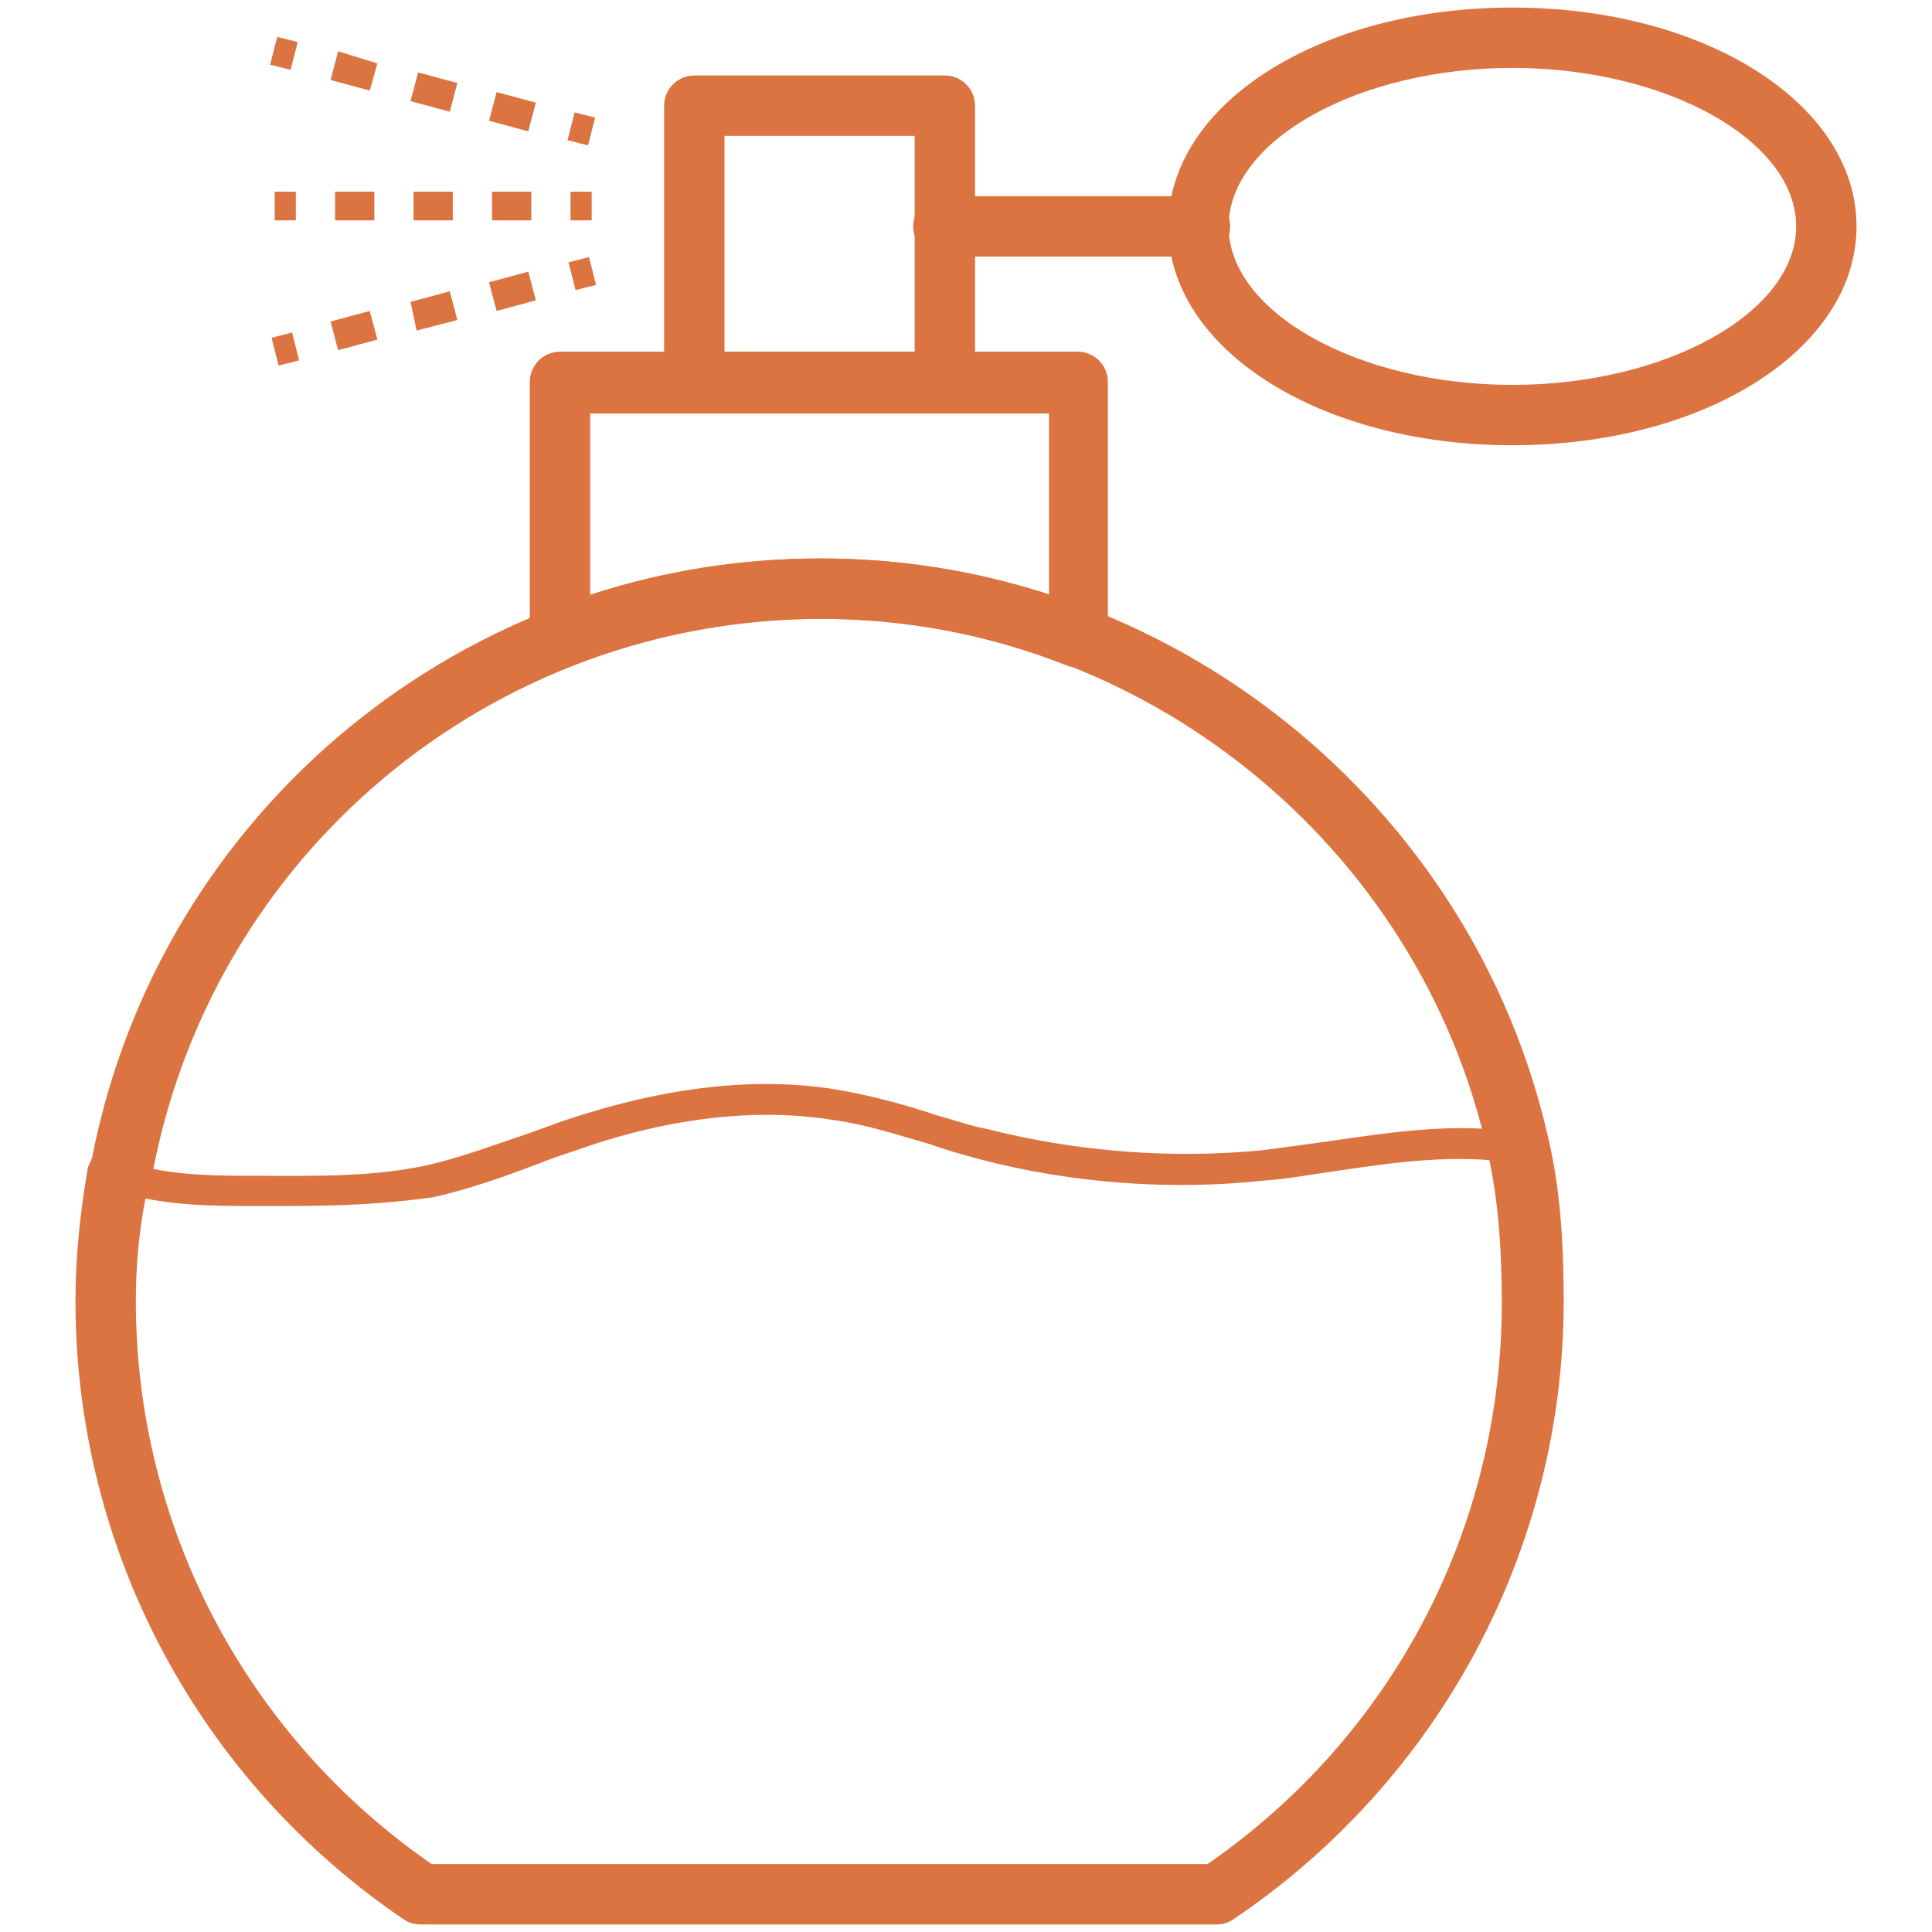
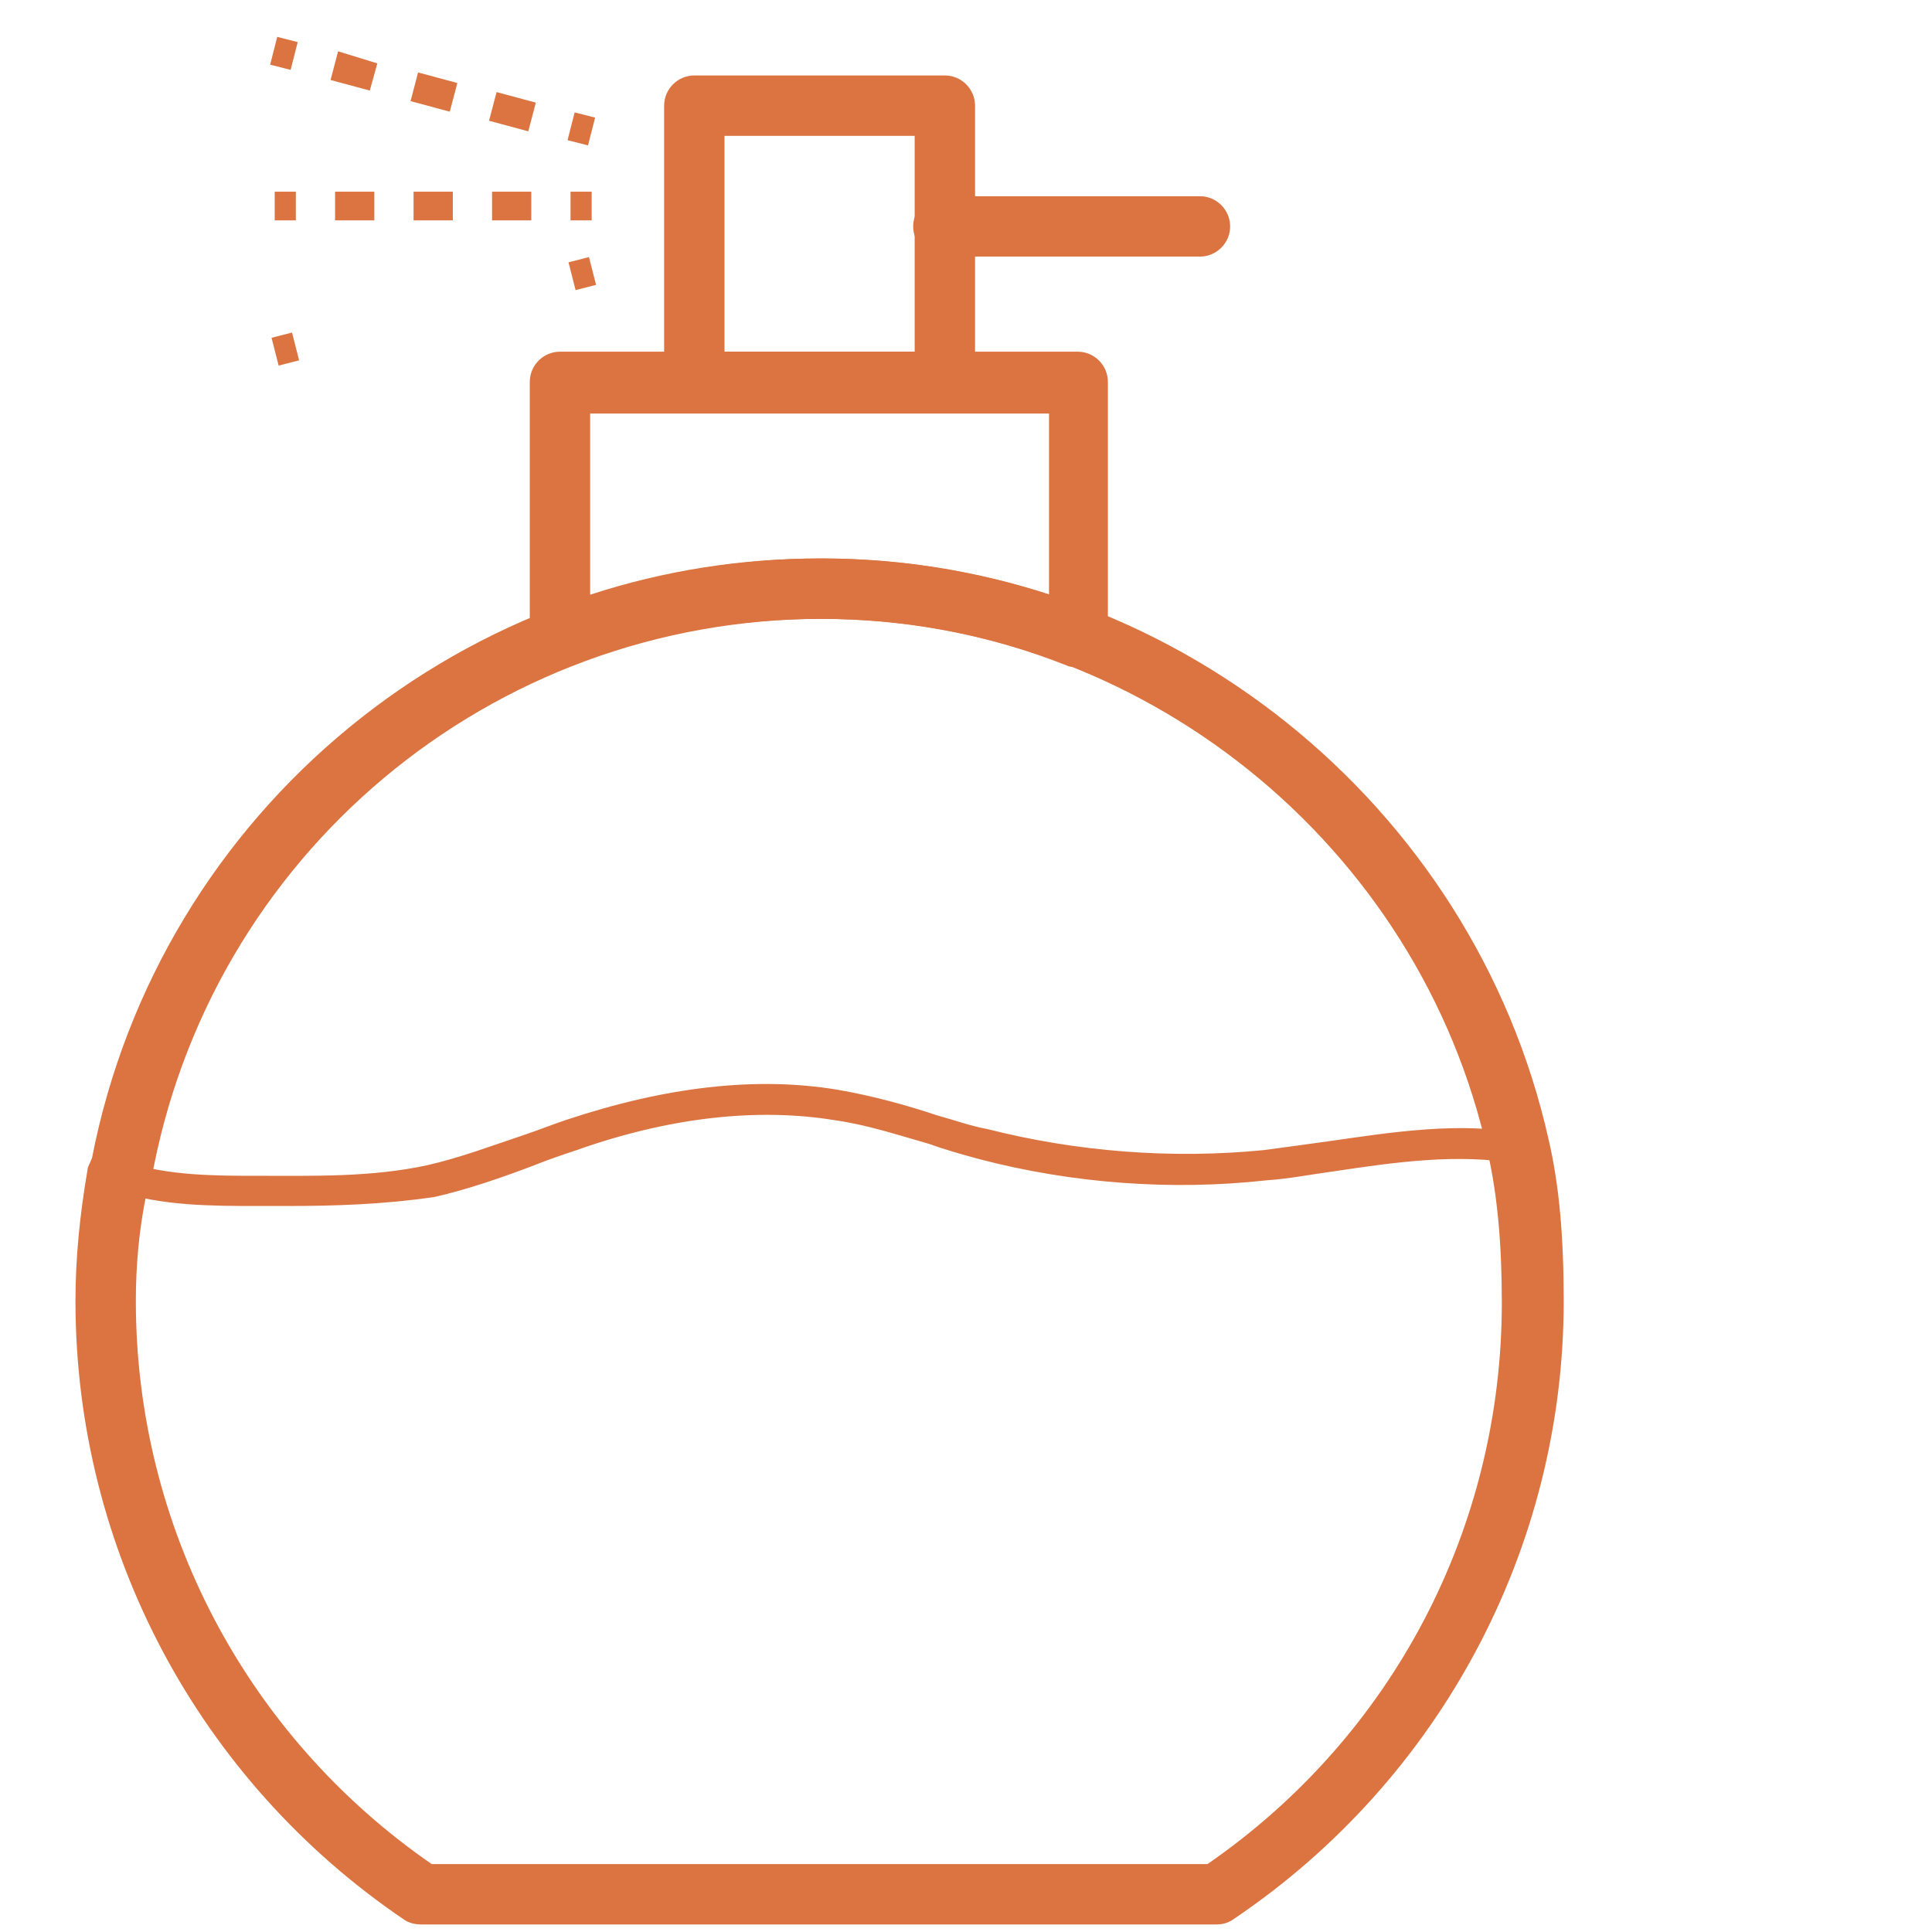
<svg xmlns="http://www.w3.org/2000/svg" data-sanitized-enable-background="new 0 0 128 128" xml:space="preserve" viewBox="0 0 128 128" version="1.1" id="Layer_1">
  <path class="fill-313c42" fill="#db7440" d="M62.5 27.3H46c-1.1 0-2-.9-2-2V7c0-1.1.9-2 2-2h16.6c1.1 0 2 .9 2 2v18.4c-.1 1.1-1 1.9-2.1 1.9zm-14.5-4h12.6V9H48v14.3z" />
  <path class="fill-313c42" fill="#db7440" d="M71.4 44.2c-.2 0-.5 0-.7-.1C65.4 42 59.9 41 54.3 41s-11.2 1-16.4 3.1c-.6.2-1.3.2-1.9-.2-.5-.4-.9-1-.9-1.7V25.3c0-1.1.9-2 2-2h34.3c1.1 0 2 .9 2 2v16.9c0 .7-.3 1.3-.9 1.7-.3.2-.7.3-1.1.3zM54.3 37c5.2 0 10.3.8 15.2 2.4v-12H39.1v12c4.9-1.6 10-2.4 15.2-2.4zM19 79.9h-2c-2.9 0-6.3 0-9.3-1-.5-.2-.8-.7-.6-1.3.2-.5.7-.8 1.3-.6 2.8.9 5.9.9 8.7.9 3.7 0 7.5.1 11.2-.7 2.2-.5 4.3-1.3 6.4-2 .9-.3 1.9-.7 2.8-1 6.6-2.2 12.6-2.9 18-2 2.3.4 4.5 1 6.6 1.7 1.1.3 2.2.7 3.3.9 5.9 1.5 12.2 2 18.3 1.4 1.5-.2 3-.4 4.4-.6 4.2-.6 8.6-1.3 12.8-.5.5.1.9.6.8 1.2-.1.5-.6.9-1.2.8-3.9-.7-8.1-.1-12.1.5-1.5.2-3 .5-4.5.6-6.3.7-12.9.2-19-1.4-1.1-.3-2.2-.6-3.3-1-2.1-.6-4.2-1.3-6.4-1.6-5-.8-10.8-.2-17 2-.9.3-1.8.6-2.8 1-2.1.8-4.4 1.6-6.6 2.1-3.4.5-6.6.6-9.8.6z" />
  <path class="fill-313c42" fill="#db7440" d="M80.6 127.5H27.9c-.4 0-.8-.1-1.1-.3C13.2 118 5 102.7 5 86.2c0-2.9.3-5.8.8-8.7 0-.2.2-.5.3-.8C10.6 53.7 30.8 37 54.5 37c22.9 0 43.1 16.2 48.1 38.5.7 3 1 6.4 1 10.7 0 16.4-8.2 31.7-21.8 40.9-.4.3-.8.4-1.2.4zm-52-4H80c12.3-8.5 19.5-22.3 19.5-37.2 0-3.9-.3-7.1-.9-9.8C94.1 55.9 75.5 41 54.5 41c-22 0-40.7 15.7-44.5 37.3-.1.3-.2.6-.3.8-.5 2.4-.7 4.8-.7 7.1 0 14.9 7.3 28.8 19.6 37.3zM79.5 17h-17c-1.1 0-2-.9-2-2s.9-2 2-2h17c1.1 0 2 .9 2 2s-.9 2-2 2z" />
-   <path class="fill-313c42" fill="#db7440" d="M100.2 29.5c-12.8 0-22.8-6.4-22.8-14.5S87.4.5 100.2.5 123 6.9 123 15s-10 14.5-22.8 14.5zm0-25C90 4.5 81.4 9.3 81.4 15s8.6 10.5 18.8 10.5S119 20.7 119 15s-8.6-10.5-18.8-10.5z" />
  <path class="fill-313c42" fill="#db7440" d="M18.1 2.6h1.4v1.9h-1.4z" transform="rotate(14.288 18.86 3.587)" />
  <path class="fill-313c42" fill="#db7440" d="M35 8.7 32.4 8l.5-1.9 2.6.7-.5 1.9zm-5.2-1.3-2.6-.7.5-1.9 2.6.7-.5 1.9zM24.5 6l-2.6-.7.5-1.9 2.6.8-.5 1.8z" />
  <path class="fill-313c42" fill="#db7440" d="M37.8 7.6h1.4v1.9h-1.4z" transform="rotate(14.318 38.549 8.604)" />
  <path class="fill-313c42" fill="#db7440" d="M17.9 22.4h1.9v1.4h-1.9z" transform="rotate(75.694 18.86 23.148)" />
-   <path class="fill-313c42" fill="#db7440" d="m22.4 23.2-.5-1.9 2.6-.7.5 1.9-2.6.7zm5.2-1.3-.4-1.9 2.6-.7.5 1.9-2.7.7zm5.3-1.3-.5-1.9L35 18l.5 1.9-2.6.7z" />
  <path class="fill-313c42" fill="#db7440" d="M37.6 17.4h1.9v1.4h-1.9z" transform="rotate(75.694 38.547 18.131)" />
  <path class="fill-313c42" fill="#db7440" d="M37.8 12.7h1.4v1.9h-1.4zM35.2 14.6h-2.6v-1.9h2.6v1.9zm-5.2 0h-2.6v-1.9H30v1.9zm-5.2 0h-2.6v-1.9h2.6v1.9zM18.2 12.7h1.4v1.9h-1.4z" />
</svg>